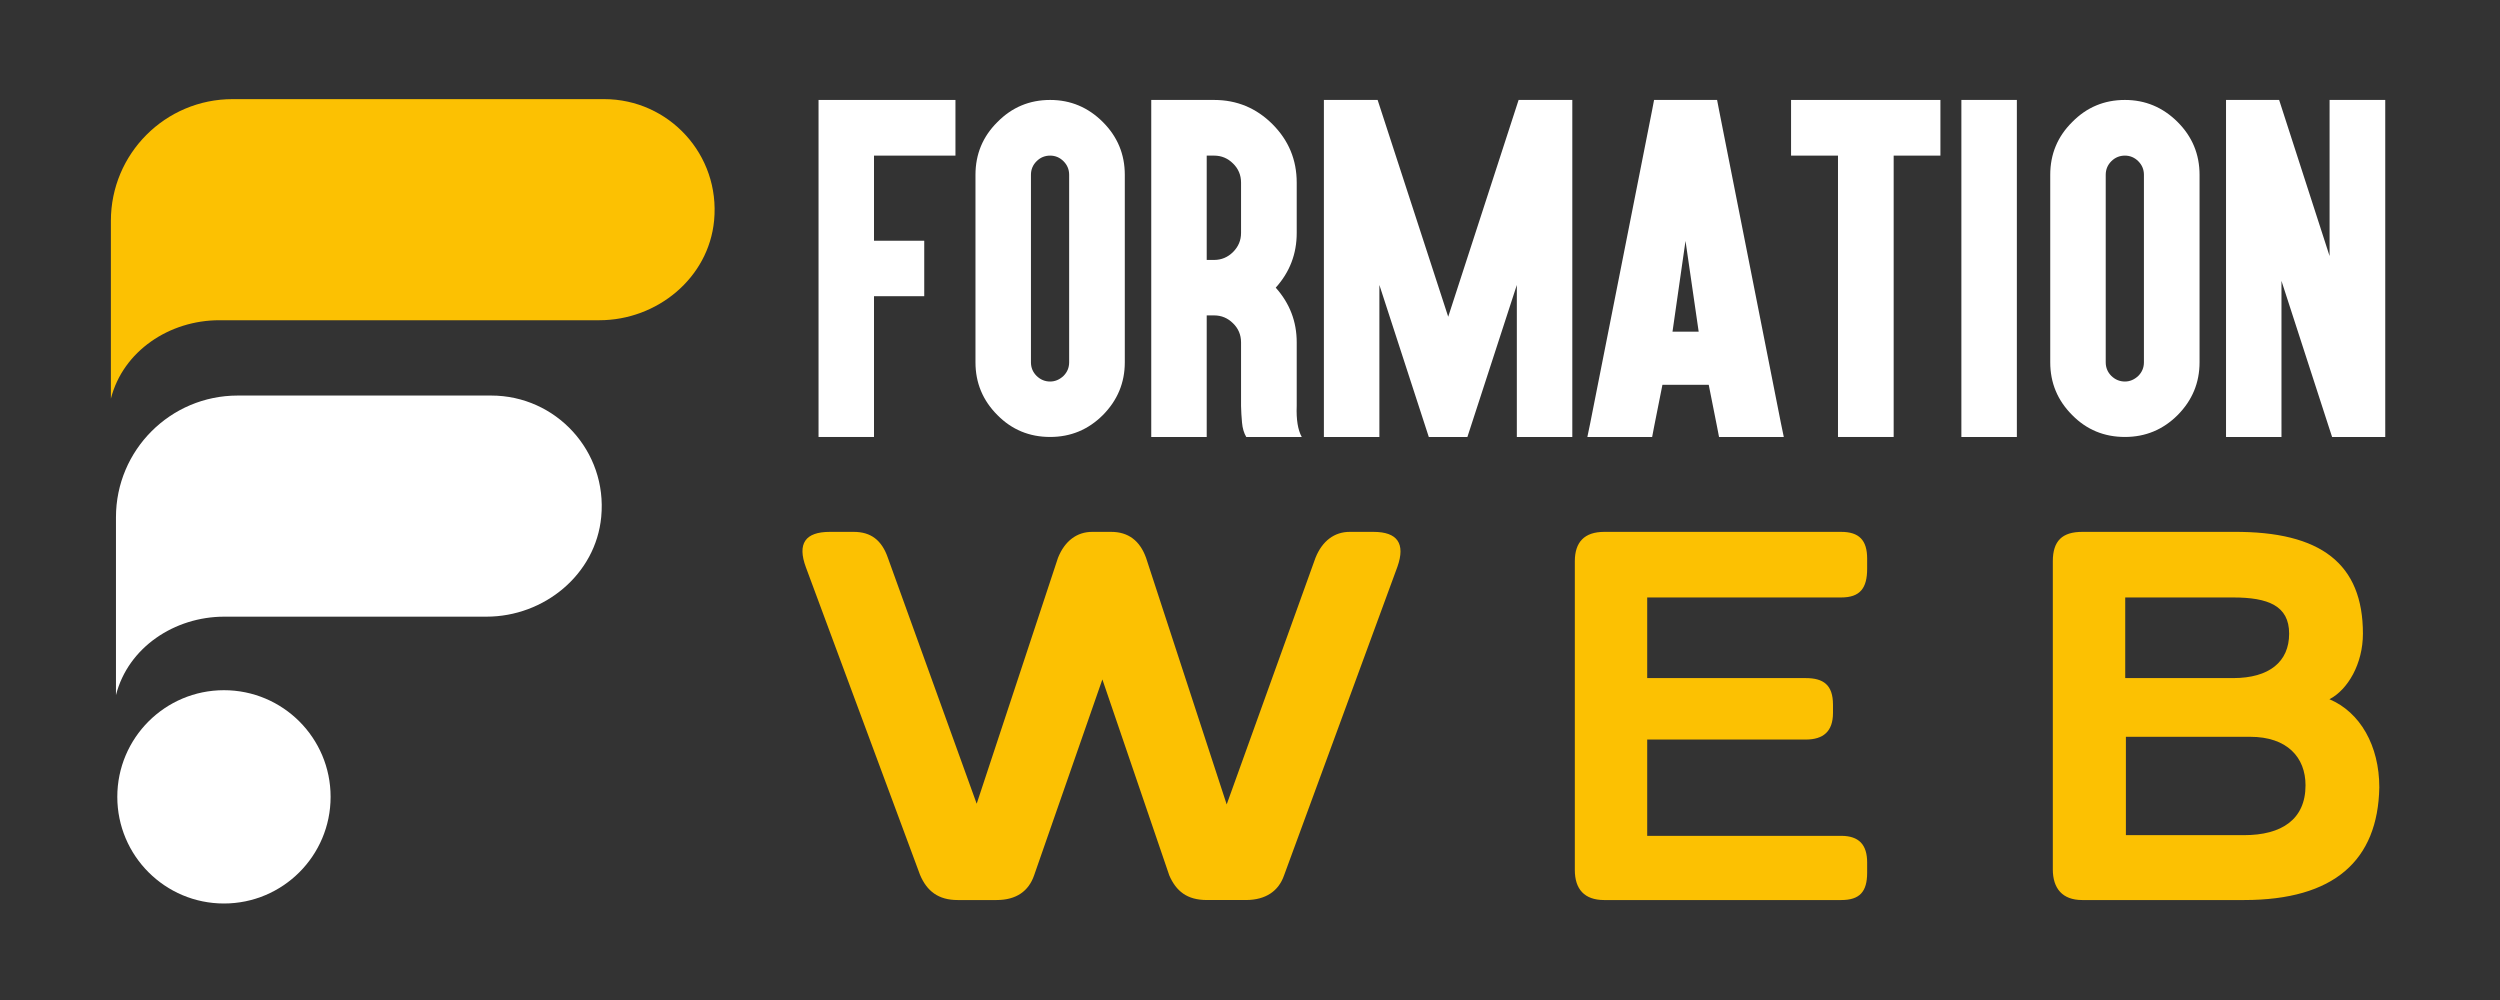
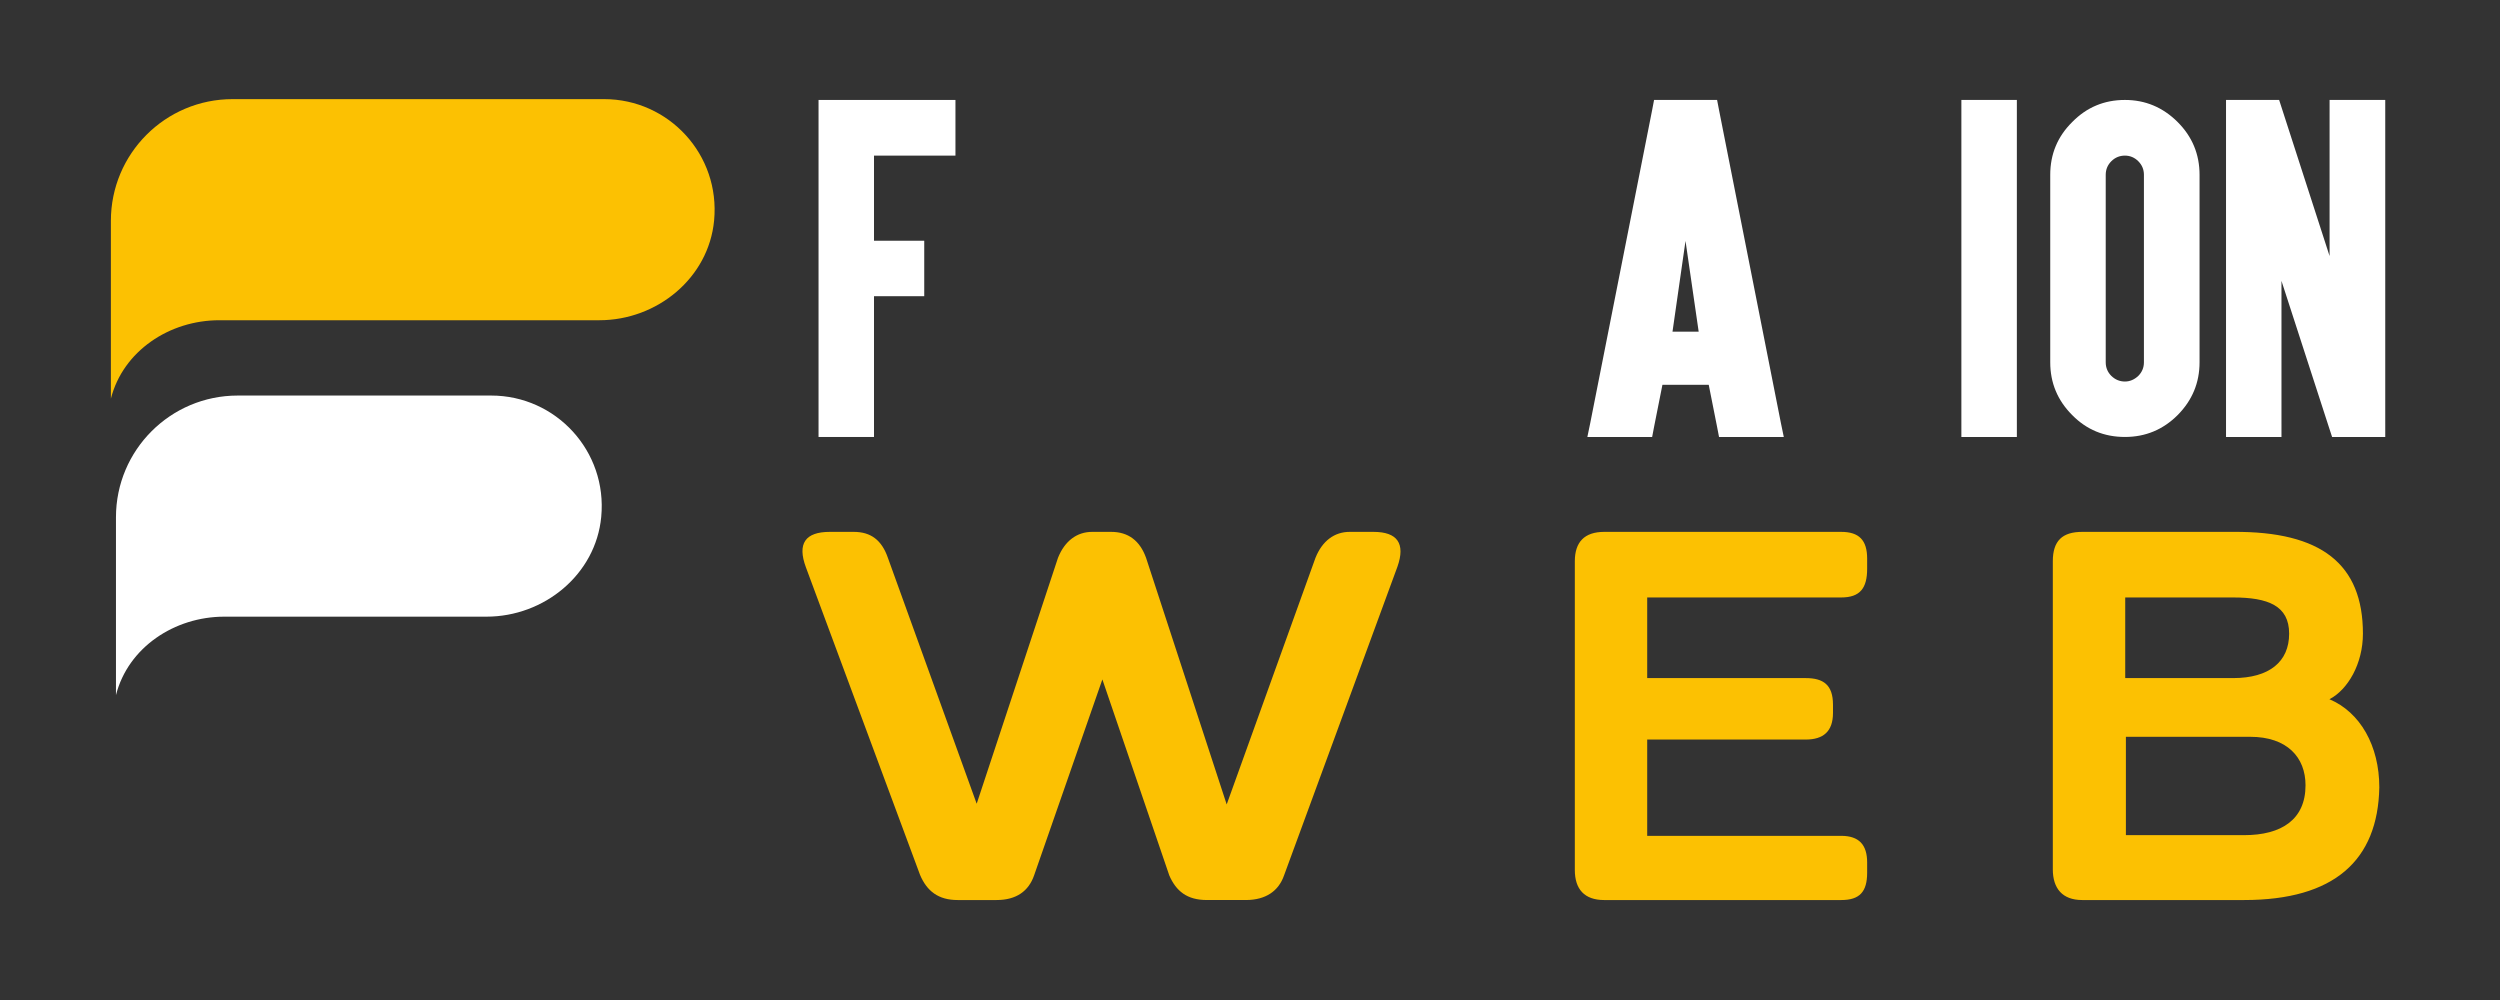
<svg xmlns="http://www.w3.org/2000/svg" version="1.1" baseProfile="tiny" id="Calque_1" x="0px" y="0px" width="200px" height="80px" viewBox="0 0 200 80" xml:space="preserve">
  <rect x="0" y="0" width="200" height="80" fill="#333333" stroke="none" />
  <g>
    <path fill="#FFFFFF" d="M75.458,7.996h0.978v0.978v2.497v0.978h-0.978H69.92v6.81h3.041h0.978v0.977v2.499v0.961h-0.978H69.92   V33.98v0.978h-0.962h-2.513h-0.962V33.98V8.974V7.996h0.962H75.458z" />
-     <path fill="#FFFFFF" d="M88.231,9.765c1.167,1.168,1.753,2.574,1.753,4.219v15.002c0,1.634-0.586,3.04-1.753,4.219   c-1.168,1.168-2.576,1.752-4.22,1.752c-1.665,0-3.07-0.584-4.219-1.752c-1.169-1.169-1.754-2.575-1.754-4.219V13.984   c0-1.655,0.585-3.061,1.754-4.219c1.159-1.18,2.565-1.769,4.219-1.769C85.646,7.996,87.052,8.585,88.231,9.765z M82.927,12.899   c-0.302,0.3-0.451,0.661-0.451,1.085v15.002c0,0.423,0.149,0.786,0.451,1.086c0.308,0.3,0.67,0.45,1.084,0.45   c0.393,0,0.75-0.15,1.071-0.45c0.299-0.301,0.45-0.663,0.45-1.086V13.984c0-0.424-0.151-0.785-0.45-1.085   c-0.299-0.3-0.658-0.45-1.071-0.45C83.588,12.449,83.225,12.599,82.927,12.899z" />
-     <path fill="#FFFFFF" d="M93.062,34.958h-0.962V33.98V21.756v-5.616V8.974V7.996h0.962h2.513h1.553c1.819,0,3.376,0.646,4.67,1.939   c1.292,1.293,1.939,2.849,1.939,4.67v4.033c0,1.676-0.56,3.134-1.678,4.375c1.118,1.252,1.678,2.71,1.678,4.375v5.089   c-0.042,1.086,0.091,1.913,0.403,2.481H99.7c-0.184-0.31-0.298-0.692-0.338-1.147c-0.042-0.455-0.068-0.899-0.078-1.334v-5.089   c0-0.6-0.214-1.107-0.637-1.52c-0.424-0.424-0.932-0.636-1.52-0.636h-0.59v8.749v0.978h-0.962H93.062z M96.537,20.795h0.59   c0.588,0,1.096-0.213,1.52-0.636c0.423-0.424,0.637-0.931,0.637-1.521v-4.033c0-0.6-0.214-1.107-0.637-1.521   c-0.424-0.424-0.932-0.635-1.52-0.635h-0.59V20.795z" />
-     <path fill="#FFFFFF" d="M105.912,7.996h4.298l5.647,17.344l5.632-17.344h4.296v26.962h-4.438V22.796l-3.955,12.162h-3.088   l-3.953-12.162v12.162h-4.439V7.996z" />
    <path fill="#FFFFFF" d="M132.994,30.786l-0.669,3.366l-0.153,0.806h-0.947h-2.9h-1.336l0.234-1.132l4.949-25.023l0.153-0.807h0.947   h3.149h0.946l0.155,0.807l4.947,25.023l0.234,1.132h-1.336h-2.899h-0.946l-0.155-0.806l-0.668-3.366H132.994z M134.841,19.274   l-1.041,7.26h2.094L134.841,19.274z M133.938,26.022l0.902-4.592L133.938,26.022z" />
-     <path fill="#FFFFFF" d="M144.264,12.449h-0.979v-0.978V8.974V7.996h0.979h3.754h2.498h3.755h0.962v0.978v2.497v0.978h-0.962h-2.778   V33.98v0.978h-0.977h-2.498h-0.979V33.98V12.449H144.264z" />
    <path fill="#FFFFFF" d="M160.387,7.996h0.962v0.978V33.98v0.978h-0.962h-2.515h-0.962V33.98V8.974V7.996h0.962H160.387z" />
    <path fill="#FFFFFF" d="M174.213,9.765c1.168,1.168,1.751,2.574,1.751,4.219v15.002c0,1.634-0.583,3.04-1.751,4.219   c-1.17,1.168-2.576,1.752-4.22,1.752c-1.663,0-3.073-0.584-4.218-1.752c-1.17-1.169-1.756-2.575-1.756-4.219V13.984   c0-1.655,0.586-3.061,1.756-4.219c1.155-1.18,2.564-1.769,4.218-1.769C171.627,7.996,173.033,8.585,174.213,9.765z M168.906,12.899   c-0.298,0.3-0.448,0.661-0.448,1.085v15.002c0,0.423,0.15,0.786,0.448,1.086c0.312,0.3,0.674,0.45,1.087,0.45   c0.393,0,0.749-0.15,1.071-0.45c0.298-0.301,0.45-0.663,0.45-1.086V13.984c0-0.424-0.152-0.785-0.45-1.085   c-0.302-0.3-0.657-0.45-1.071-0.45C169.57,12.449,169.207,12.599,168.906,12.899z" />
    <path fill="#FFFFFF" d="M178.082,8.974V7.996h0.962h2.575h0.712l0.221,0.683l3.815,11.805V8.974V7.996h0.976h2.497h0.98v0.978   V33.98v0.978h-0.98h-2.574h-0.698l-0.218-0.667l-3.832-11.822V33.98v0.978h-0.959h-2.515h-0.962V33.98V8.974z" />
  </g>
  <g>
    <path fill="#FCC102" d="M82.726,70.037c-0.438,1.256-1.422,1.966-3.006,1.966h-1.584h-1.53c-1.53,0-2.458-0.71-3.006-2.021   l-9.125-24.589c-0.711-1.911-0.055-2.843,1.912-2.843H68.3c1.365,0,2.24,0.655,2.732,2.079l7.103,19.67l6.503-19.67   c0.546-1.369,1.53-2.079,2.731-2.079h1.53c1.368,0,2.295,0.71,2.787,2.079l6.449,19.725l7.102-19.725   c0.546-1.369,1.531-2.079,2.732-2.079h1.913c1.912,0,2.567,0.932,1.912,2.789l-9.071,24.697c-0.437,1.256-1.474,1.966-3.059,1.966   h-1.529h-1.586c-1.584,0-2.458-0.71-3.005-1.966l-5.354-15.682L82.726,70.037z" />
    <path fill="#FCC102" d="M131.776,47.798v6.449h12.678c1.421,0,2.185,0.544,2.185,2.128v0.658c0,1.473-0.764,2.131-2.185,2.131   h-12.678v7.703h15.521c1.42,0,2.075,0.711,2.075,2.13v0.82c0,1.53-0.602,2.186-2.075,2.186h-18.961c-1.585,0-2.35-0.872-2.35-2.404   V44.901c0-1.53,0.765-2.351,2.35-2.351h18.961c1.42,0,2.075,0.655,2.075,2.134v0.817c0,1.532-0.547,2.296-2.075,2.296H131.776z" />
    <path fill="#FCC102" d="M186.355,55.939c2.458,1.037,3.99,3.717,3.99,7.05c-0.11,5.846-3.607,9.014-10.82,9.014h-12.949   c-1.584,0-2.351-0.927-2.351-2.459V44.901c0-1.641,0.767-2.351,2.351-2.351h12.075c7.049-0.054,10.383,2.569,10.383,8.142   C189.034,53.099,187.831,55.173,186.355,55.939z M170.018,47.798v6.449h8.634c2.896,0,4.479-1.313,4.479-3.555   c0-2.239-1.692-2.895-4.479-2.895H170.018z M184.442,62.824c0-2.239-1.475-3.88-4.425-3.88h-9.945v7.868h9.453   C182.531,66.813,184.442,65.556,184.442,62.824z" />
  </g>
-   <circle fill="#FFFFFF" cx="17.916" cy="63.748" r="8.532" />
  <path fill="#FFFFFF" d="M39.298,31.644H19.014c-5.377,0-9.737,4.361-9.737,9.734v7.955v6.273c0.973-3.815,4.687-6.273,8.666-6.273  h20.973c4.621,0,8.746-3.379,9.182-7.977C48.603,36.085,44.468,31.644,39.298,31.644z" />
  <path fill="#FCC102" d="M48.328,7.93H18.607c-5.377,0-9.736,4.359-9.736,9.736v7.953v6.273c0.974-3.813,4.686-6.273,8.666-6.273  h30.41c4.62,0,8.745-3.377,9.182-7.976C57.631,12.368,53.5,7.93,48.328,7.93z" />
</svg>